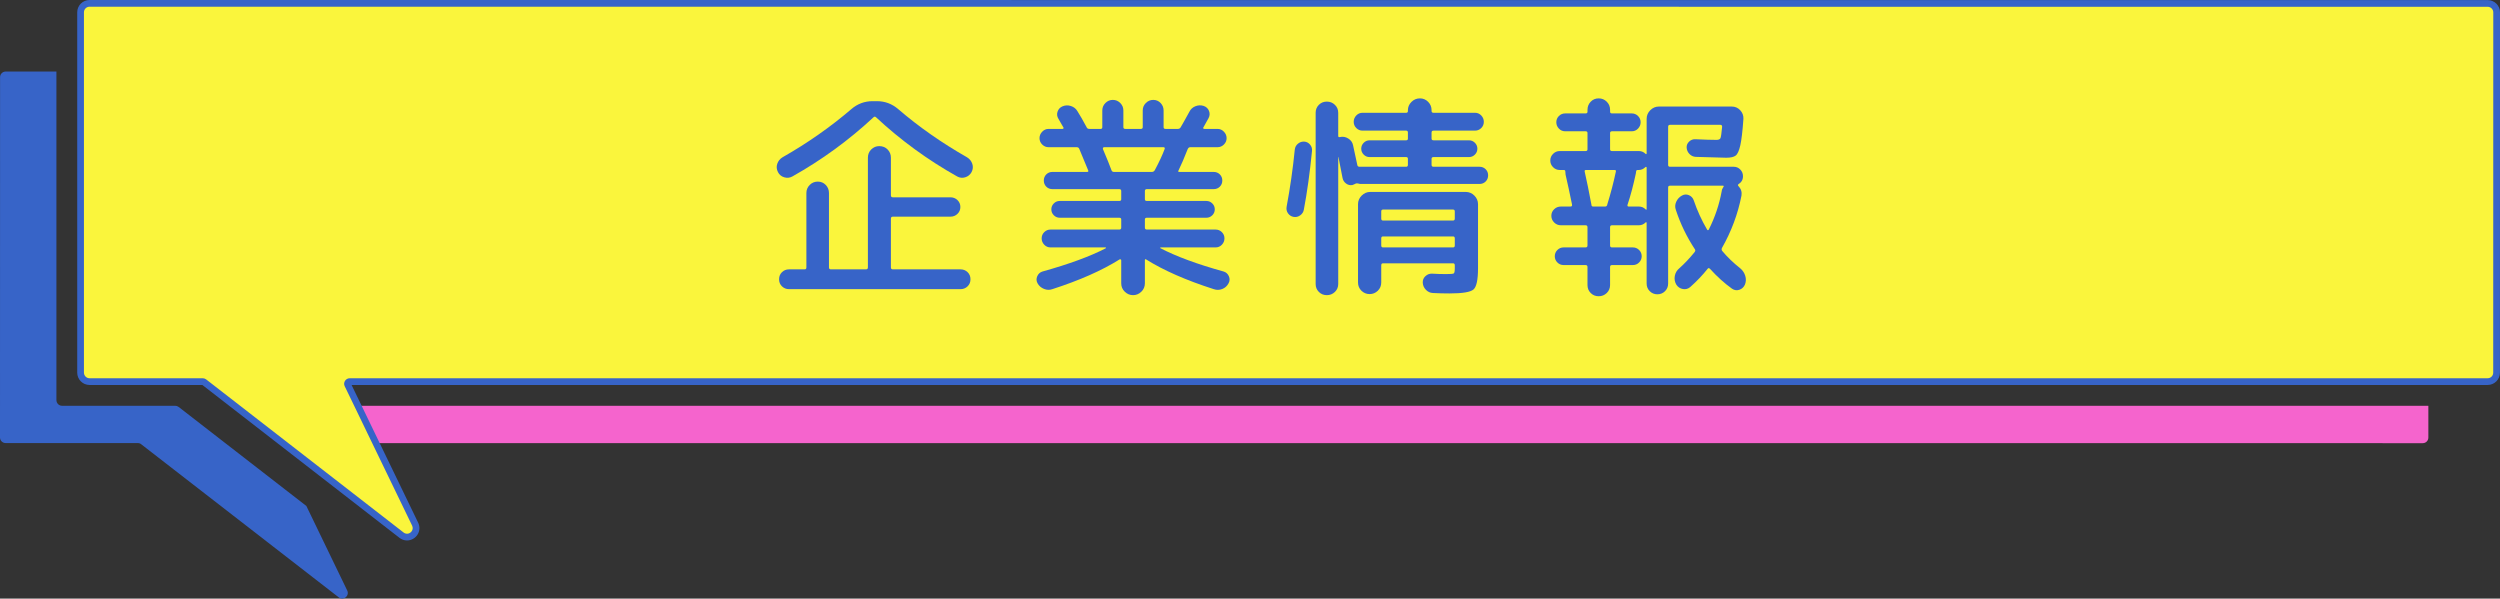
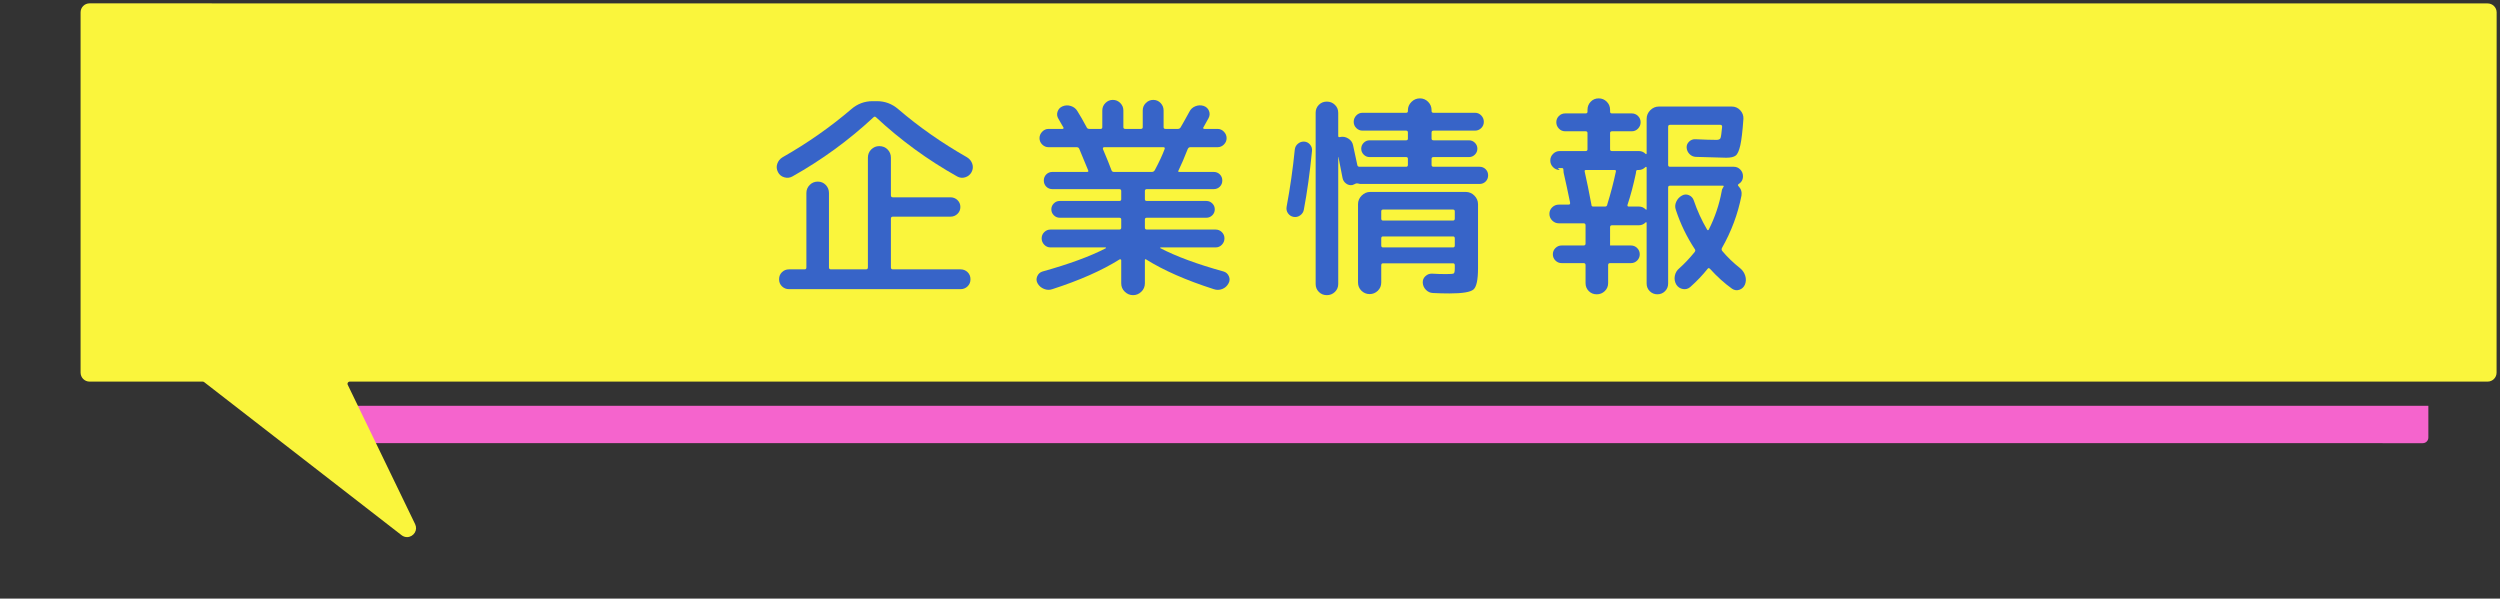
<svg xmlns="http://www.w3.org/2000/svg" id="_レイヤー_2" width="371.98" height="89.066" viewBox="0 0 371.98 89.066">
  <rect x="0" y="0" width="371.98" height="89.066" fill="#333333" stroke="none" />
  <defs>
    <style>.cls-1{fill:#f564cd;}.cls-2{fill:#faf53c;}.cls-3{fill:#3764c8;}</style>
  </defs>
  <g id="_文字">
    <g id="sb">
      <path class="cls-1" d="m361.32,60.38v4.73c0,.46-.37.83-.83.83l-305.11-.01-1.98-4.1-.7-1.45h308.62Z" />
-       <path class="cls-3" d="m45.585,75.285l-19.01-14.74c-.15-.11-.33-.17-.51-.17H9.225c-.46,0-.83-.38-.83-.84V10.645H.84c-.46,0-.83.38-.83.84l-.01,53.61c0,.46.38.83.84.83h19.665c.19,0,.37.06.51.18l29.39,22.78c.7.54,1.64-.23,1.26-1.02l-6.08-12.58Z" />
      <g>
        <path class="cls-2" d="m60.561,79.916c-.289,0-.567-.097-.806-.28l-29.392-22.791c-.054-.039-.13-.065-.204-.065H13.32c-.733,0-1.33-.601-1.33-1.34V1.83c0-.733.597-1.33,1.33-1.33l356.82.01c.739,0,1.34.597,1.34,1.33l-.01,53.61c0,.733-.597,1.33-1.33,1.33H52.04c-.167,0-.254.111-.284.159-.028.046-.087.168-.017.311l10.031,20.743c.204.429.179.897-.067,1.286-.249.393-.686.638-1.142.638Z" />
-         <path class="cls-3" d="m13.32,1l356.82.01c.46,0,.84.37.84.83l-.01,53.61c0,.46-.37.83-.83.83H52.04c-.61,0-1.02.64-.75,1.19l1.41,2.91.7,1.45,1.98,4.1,5.94,12.28c.292.615-.202,1.206-.759,1.206-.168,0-.341-.054-.501-.176l-10.38-8.05-19.01-14.74c-.15-.11-.33-.17-.51-.17H13.32c-.46,0-.83-.38-.83-.84V1.83c0-.46.37-.83.83-.83m0-1h-0c-1.009,0-1.83.821-1.83,1.83v53.61c0,1.015.821,1.84,1.83,1.84h16.789l18.958,14.7,10.38,8.05c.33.254.714.386,1.114.386.626,0,1.225-.334,1.565-.87.335-.529.371-1.189.098-1.765l-5.943-12.286-1.98-4.099-.7-1.45-1.291-2.665h317.831c1.009,0,1.83-.821,1.83-1.83l.01-53.61c0-1.009-.825-1.83-1.84-1.83l-356.82-.01h0Z" />
      </g>
    </g>
    <g>
      <path class="cls-3" d="m117.903,26.253c-.384.214-.79.256-1.216.128-.427-.128-.736-.384-.928-.768-.213-.405-.251-.816-.112-1.232.138-.416.4-.741.784-.976,3.712-2.112,7.125-4.501,10.24-7.168.917-.789,1.973-1.184,3.168-1.184h.64c1.194,0,2.25.395,3.168,1.184,3.05,2.624,6.464,5.013,10.24,7.168.384.235.645.56.784.976.138.416.101.827-.112,1.232-.213.384-.528.64-.944.768-.416.128-.816.085-1.2-.128-4.374-2.453-8.395-5.386-12.064-8.8-.128-.128-.256-.128-.384,0-3.669,3.414-7.691,6.347-12.064,8.8Zm2.576,1.264c.33-.331.73-.496,1.2-.496s.864.166,1.184.496c.32.331.48.731.48,1.2v11.072c0,.192.096.288.288.288h5.216c.192,0,.288-.096.288-.288v-16.32c0-.491.165-.901.496-1.232.331-.331.73-.496,1.2-.496.491,0,.901.166,1.232.496.33.331.496.741.496,1.232v5.6c0,.192.096.288.288.288h8.576c.405,0,.752.139,1.04.416.288.278.432.619.432,1.024,0,.406-.144.747-.432,1.024s-.635.416-1.04.416h-8.576c-.192,0-.288.096-.288.288v7.264c0,.192.096.288.288.288h10.08c.405,0,.752.139,1.04.416.288.277.432.629.432,1.056,0,.426-.144.778-.432,1.056s-.635.416-1.04.416h-25.536c-.405,0-.752-.139-1.04-.416-.288-.277-.432-.629-.432-1.056,0-.427.144-.779.432-1.056.288-.277.635-.416,1.04-.416h2.336c.171,0,.256-.096.256-.288v-11.072c0-.469.165-.869.496-1.2Z" />
      <path class="cls-3" d="m156.591,43.021c-.406.149-.822.139-1.248-.032-.427-.171-.747-.448-.96-.832-.192-.342-.208-.694-.048-1.056.16-.362.421-.597.784-.704,3.968-1.109,7.104-2.261,9.408-3.456.021-.021.032-.048.032-.08,0-.032-.021-.048-.064-.048h-8.192c-.363,0-.672-.133-.928-.4-.256-.267-.384-.581-.384-.944s.128-.672.384-.928c.256-.256.565-.384.928-.384h10.24c.192,0,.288-.096.288-.288v-1.216c0-.171-.096-.256-.288-.256h-8.864c-.341,0-.635-.123-.88-.368-.246-.245-.368-.539-.368-.88,0-.341.123-.634.368-.88.245-.245.539-.368.88-.368h8.864c.192,0,.288-.085.288-.256v-1.216c0-.192-.096-.288-.288-.288h-9.952c-.363,0-.667-.123-.912-.368-.246-.245-.368-.549-.368-.912s.123-.666.368-.912c.245-.245.549-.368.912-.368h5.152c.192,0,.245-.085.16-.256-.278-.704-.715-1.76-1.312-3.168-.064-.17-.192-.256-.384-.256h-4.192c-.363,0-.677-.133-.944-.4-.267-.267-.4-.581-.4-.944,0-.362.133-.683.4-.96.267-.277.581-.416.944-.416h2.08c.064,0,.112-.026.144-.08.032-.053.026-.101-.016-.144-.448-.789-.693-1.216-.736-1.28-.213-.341-.256-.699-.128-1.072.128-.373.373-.634.736-.784.405-.171.821-.187,1.248-.048.426.139.747.39.96.752.405.64.864,1.44,1.376,2.4.064.171.203.256.416.256h1.664c.17,0,.256-.085.256-.256v-2.496c0-.427.155-.794.464-1.104.309-.309.677-.464,1.104-.464s.795.155,1.104.464c.309.31.464.677.464,1.104v2.496c0,.171.096.256.288.256h2.304c.192,0,.288-.085.288-.256v-2.496c0-.427.154-.794.464-1.104.309-.309.677-.464,1.104-.464s.789.155,1.088.464c.299.31.448.677.448,1.104v2.496c0,.171.096.256.288.256h1.824c.192,0,.331-.075.416-.224.234-.384.672-1.163,1.312-2.336.192-.384.491-.656.896-.816s.811-.176,1.216-.048c.384.128.65.373.8.736.149.363.128.726-.064,1.088-.085.171-.342.629-.768,1.376-.043.043-.048.091-.016.144.032.054.08.08.144.08h1.984c.363,0,.677.139.944.416.267.277.4.598.4.96,0,.363-.133.677-.4.944-.267.267-.582.4-.944.4h-4.064c-.171,0-.299.096-.384.288-.491,1.259-.95,2.326-1.376,3.2-.085.128-.032.192.16.192h5.088c.362,0,.666.123.912.368.245.246.368.549.368.912s-.123.667-.368.912c-.246.246-.55.368-.912.368h-9.952c-.192,0-.288.096-.288.288v1.216c0,.171.096.256.288.256h8.864c.341,0,.634.123.88.368.245.246.368.539.368.88,0,.342-.123.635-.368.88-.246.245-.539.368-.88.368h-8.864c-.192,0-.288.085-.288.256v1.216c0,.192.096.288.288.288h10.24c.362,0,.672.128.928.384s.384.565.384.928-.128.677-.384.944c-.256.267-.565.4-.928.4h-8.192c-.043.021-.064.054-.064.096,2.368,1.237,5.515,2.4,9.44,3.488.363.107.624.342.784.704s.144.714-.048,1.056c-.214.405-.528.688-.944.848-.416.16-.837.165-1.264.016-4.118-1.323-7.467-2.794-10.048-4.416-.128-.085-.192-.042-.192.128v3.424c0,.49-.176.906-.528,1.248-.352.341-.763.512-1.232.512-.47,0-.88-.171-1.232-.512-.352-.342-.528-.758-.528-1.248v-3.424c0-.064-.032-.112-.096-.144-.064-.032-.118-.026-.16.016-2.624,1.643-5.952,3.115-9.984,4.416Zm9.152-17.44h5.664c.17,0,.309-.085.416-.256.661-1.237,1.152-2.293,1.472-3.168.042-.17-.021-.256-.192-.256h-8.832c-.064,0-.112.032-.144.096-.032.064-.037.128-.016.192.597,1.408,1.024,2.464,1.28,3.168.064.15.181.224.352.224Z" />
      <path class="cls-3" d="m192.462,32.269c-.341-.064-.613-.24-.816-.528-.203-.288-.272-.613-.208-.976.533-2.858.938-5.696,1.216-8.512.042-.362.202-.656.48-.88.277-.224.586-.325.928-.304.341.021.629.171.864.448.234.277.331.598.288.96-.32,3.243-.726,6.155-1.216,8.736-.064.342-.246.619-.544.832-.299.214-.629.288-.992.224Zm6.16,11.168c-.331.32-.731.48-1.2.48s-.864-.16-1.184-.48c-.32-.32-.48-.715-.48-1.184v-25.472c0-.469.16-.864.48-1.184.32-.32.714-.48,1.184-.48s.869.16,1.2.48c.331.32.496.715.496,1.184v3.424c0,.171.074.235.224.192.448-.106.869-.037,1.264.208.395.246.635.582.72,1.008.298,1.323.512,2.315.64,2.976.042.15.149.224.32.224h6.944c.17,0,.256-.096.256-.288v-.896c0-.17-.086-.256-.256-.256h-5.44c-.341,0-.635-.123-.88-.368-.246-.245-.368-.538-.368-.88,0-.341.123-.634.368-.88.245-.245.539-.368.88-.368h5.44c.17,0,.256-.085.256-.256v-.896c0-.192-.086-.288-.256-.288h-6.496c-.363,0-.672-.128-.928-.384-.256-.256-.384-.565-.384-.928,0-.362.128-.677.384-.944.256-.267.565-.4.928-.4h6.496c.17,0,.256-.085.256-.256v-.128c0-.469.176-.88.528-1.232s.773-.528,1.264-.528c.469,0,.875.171,1.216.512.341.342.512.758.512,1.248v.128c0,.171.096.256.288.256h6.177c.361,0,.672.133.928.4.256.267.383.582.383.944,0,.363-.127.672-.383.928-.256.256-.566.384-.928.384h-6.177c-.192,0-.288.096-.288.288v.896c0,.171.096.256.288.256h5.28c.341,0,.635.123.88.368.245.246.368.539.368.88,0,.342-.123.635-.368.88-.245.246-.539.368-.88.368h-5.28c-.192,0-.288.085-.288.256v.896c0,.192.096.288.288.288h6.849c.361,0,.666.123.912.368.244.246.367.549.367.912s-.123.667-.367.912c-.246.246-.551.368-.912.368h-17.76c-.064,0-.16-.021-.288-.064-.214-.042-.374-.021-.48.064-.171.085-.299.139-.384.16-.341.064-.656-.011-.944-.224-.288-.213-.464-.49-.528-.832-.256-1.365-.459-2.4-.608-3.104l-.032-.032v18.912c0,.469-.166.864-.496,1.184Zm16.56-2.656c.64,0,1.013-.032,1.12-.096.106-.064.16-.32.16-.768v-.448c0-.192-.085-.288-.256-.288h-10.432c-.171,0-.256.096-.256.288v2.56c0,.49-.171.901-.512,1.232-.342.331-.747.496-1.216.496s-.875-.166-1.216-.496c-.342-.331-.512-.742-.512-1.232v-11.648c0-.491.181-.917.544-1.28.363-.362.789-.544,1.28-.544h14.208c.49,0,.917.182,1.28.544.362.363.544.79.544,1.28v9.536c0,1.707-.224,2.757-.672,3.152-.448.394-1.643.592-3.584.592-.811,0-1.632-.021-2.464-.064-.406-.021-.752-.182-1.04-.48-.288-.299-.443-.651-.464-1.056-.021-.384.112-.709.4-.976.288-.266.624-.389,1.008-.368.64.043,1.333.064,2.08.064Zm-9.664-9.312v1.056c0,.192.085.288.256.288h10.432c.17,0,.256-.096.256-.288v-1.056c0-.192-.085-.288-.256-.288h-10.432c-.171,0-.256.096-.256.288Zm10.688,5.344c.17,0,.256-.096.256-.288v-1.056c0-.192-.085-.288-.256-.288h-10.432c-.171,0-.256.096-.256.288v1.056c0,.192.085.288.256.288h10.432Z" />
-       <path class="cls-3" d="m232.079,25.293c-.384,0-.715-.138-.992-.416-.277-.277-.416-.608-.416-.992,0-.384.139-.715.416-.992.277-.277.608-.416.992-.416h3.84c.192,0,.288-.085.288-.256v-2.432c0-.17-.096-.256-.288-.256h-3.04c-.363,0-.672-.133-.928-.4s-.384-.581-.384-.944c0-.362.128-.672.384-.928.256-.256.564-.384.928-.384h3.04c.192,0,.288-.085.288-.256v-.288c0-.469.16-.869.479-1.2.32-.331.715-.496,1.185-.496.469,0,.869.166,1.2.496.33.331.496.731.496,1.2v.288c0,.171.096.256.288.256h2.943c.362,0,.672.128.928.384.257.256.385.565.385.928,0,.363-.128.678-.385.944-.256.267-.565.4-.928.4h-2.943c-.192,0-.288.085-.288.256v2.432c0,.171.096.256.288.256h4c.384,0,.714.139.991.416.043.043.08.054.112.032.032-.021.048-.053.048-.096v-5.152c0-.491.182-.917.544-1.28.362-.362.789-.544,1.28-.544h10.848c.491,0,.907.182,1.248.544.341.363.501.79.48,1.28-.128,1.835-.283,3.152-.464,3.952-.182.8-.411,1.307-.688,1.52-.277.214-.747.32-1.408.32-.256,0-1.771-.042-4.544-.128-.362-.021-.672-.165-.928-.432-.256-.267-.395-.581-.416-.944-.021-.341.101-.64.368-.896.267-.256.581-.373.943-.352,1.365.064,2.411.096,3.137.096.319,0,.517-.09.592-.272.074-.181.154-.741.24-1.68,0-.192-.086-.288-.256-.288h-7.488c-.192,0-.288.096-.288.288v5.696c0,.171.096.256.288.256h9.472c.384,0,.709.139.977.416.267.278.399.608.399.992,0,.512-.224.907-.672,1.184-.106.085-.106.181,0,.288.384.406.533.875.448,1.408-.533,2.731-1.504,5.333-2.912,7.808-.064.149-.054.288.032.416.768.917,1.664,1.781,2.688,2.592.362.299.613.672.752,1.12s.123.885-.048,1.312c-.171.384-.448.64-.832.768s-.747.074-1.088-.16c-1.131-.811-2.219-1.792-3.264-2.944-.149-.149-.268-.16-.353-.032-.768.96-1.632,1.867-2.592,2.72-.32.277-.688.378-1.104.304s-.742-.293-.977-.656c-.234-.405-.31-.837-.224-1.296.085-.459.309-.837.672-1.136.746-.661,1.504-1.461,2.271-2.4.128-.17.139-.32.032-.448-1.194-1.813-2.134-3.755-2.815-5.824-.149-.405-.134-.811.048-1.216.181-.405.464-.715.848-.928.341-.192.688-.213,1.04-.064.353.149.592.405.72.768.513,1.515,1.174,2.965,1.984,4.352.085.128.171.128.256,0,.917-1.813,1.557-3.712,1.92-5.696.021-.213.106-.426.256-.64.085-.128.064-.192-.063-.192h-7.872c-.192,0-.288.086-.288.256v14.304c0,.448-.155.827-.464,1.136-.31.309-.688.464-1.136.464-.448,0-.827-.155-1.137-.464-.31-.31-.464-.688-.464-1.136v-9.024c0-.042-.016-.074-.048-.096-.032-.021-.069-.011-.112.032-.277.277-.607.416-.991.416h-4c-.192,0-.288.096-.288.288v2.72c0,.192.096.288.288.288h3.104c.362,0,.672.128.928.384.256.256.384.565.384.928,0,.363-.128.672-.384.928-.256.256-.565.384-.928.384h-3.104c-.192,0-.288.096-.288.288v2.688c0,.469-.166.864-.496,1.184-.331.32-.731.48-1.2.48-.47,0-.864-.16-1.185-.48-.319-.32-.479-.715-.479-1.184v-2.688c0-.192-.096-.288-.288-.288h-3.264c-.363,0-.672-.128-.929-.384-.256-.256-.384-.565-.384-.928,0-.362.128-.672.384-.928.257-.256.565-.384.929-.384h3.264c.192,0,.288-.096.288-.288v-2.72c0-.192-.096-.288-.288-.288h-3.68c-.384,0-.715-.139-.992-.416-.277-.277-.416-.608-.416-.992,0-.384.139-.709.416-.976s.608-.4.992-.4h1.439c.192,0,.267-.106.225-.32-.32-1.579-.641-3.061-.96-4.448-.021-.107-.032-.256-.032-.448,0-.149-.075-.224-.225-.224h-.607Zm8.128,0h-4.224c-.172,0-.235.085-.192.256.32,1.408.64,2.976.96,4.704,0,.021.005.048.016.08.011.032.017.059.017.08,0,.213.085.32.256.32h1.792c.171,0,.277-.096.32-.288v-.032c.512-1.643.938-3.274,1.279-4.896.043-.149-.031-.224-.224-.224Zm4.64-.448c-.299.299-.629.448-.991.448h-.16c-.171,0-.256.075-.256.224,0,.107-.012.192-.032.256-.363,1.728-.779,3.296-1.248,4.704-.043.171.021.256.191.256h1.505c.384,0,.714.139.991.416.106.107.16.075.16-.096v-6.112c0-.042-.016-.074-.048-.096-.032-.021-.069-.021-.112,0Z" />
+       <path class="cls-3" d="m232.079,25.293c-.384,0-.715-.138-.992-.416-.277-.277-.416-.608-.416-.992,0-.384.139-.715.416-.992.277-.277.608-.416.992-.416h3.84c.192,0,.288-.085.288-.256v-2.432c0-.17-.096-.256-.288-.256h-3.04c-.363,0-.672-.133-.928-.4s-.384-.581-.384-.944c0-.362.128-.672.384-.928.256-.256.564-.384.928-.384h3.04c.192,0,.288-.085.288-.256v-.288c0-.469.16-.869.479-1.2.32-.331.715-.496,1.185-.496.469,0,.869.166,1.2.496.33.331.496.731.496,1.2v.288c0,.171.096.256.288.256h2.943c.362,0,.672.128.928.384.257.256.385.565.385.928,0,.363-.128.678-.385.944-.256.267-.565.4-.928.4h-2.943c-.192,0-.288.085-.288.256v2.432c0,.171.096.256.288.256h4c.384,0,.714.139.991.416.043.043.08.054.112.032.032-.021.048-.053.048-.096v-5.152c0-.491.182-.917.544-1.28.362-.362.789-.544,1.28-.544h10.848c.491,0,.907.182,1.248.544.341.363.501.79.48,1.28-.128,1.835-.283,3.152-.464,3.952-.182.8-.411,1.307-.688,1.52-.277.214-.747.32-1.408.32-.256,0-1.771-.042-4.544-.128-.362-.021-.672-.165-.928-.432-.256-.267-.395-.581-.416-.944-.021-.341.101-.64.368-.896.267-.256.581-.373.943-.352,1.365.064,2.411.096,3.137.096.319,0,.517-.09.592-.272.074-.181.154-.741.24-1.68,0-.192-.086-.288-.256-.288h-7.488c-.192,0-.288.096-.288.288v5.696c0,.171.096.256.288.256h9.472c.384,0,.709.139.977.416.267.278.399.608.399.992,0,.512-.224.907-.672,1.184-.106.085-.106.181,0,.288.384.406.533.875.448,1.408-.533,2.731-1.504,5.333-2.912,7.808-.064.149-.054.288.032.416.768.917,1.664,1.781,2.688,2.592.362.299.613.672.752,1.12s.123.885-.048,1.312c-.171.384-.448.64-.832.768s-.747.074-1.088-.16c-1.131-.811-2.219-1.792-3.264-2.944-.149-.149-.268-.16-.353-.032-.768.96-1.632,1.867-2.592,2.72-.32.277-.688.378-1.104.304s-.742-.293-.977-.656c-.234-.405-.31-.837-.224-1.296.085-.459.309-.837.672-1.136.746-.661,1.504-1.461,2.271-2.4.128-.17.139-.32.032-.448-1.194-1.813-2.134-3.755-2.815-5.824-.149-.405-.134-.811.048-1.216.181-.405.464-.715.848-.928.341-.192.688-.213,1.04-.064.353.149.592.405.72.768.513,1.515,1.174,2.965,1.984,4.352.085.128.171.128.256,0,.917-1.813,1.557-3.712,1.92-5.696.021-.213.106-.426.256-.64.085-.128.064-.192-.063-.192h-7.872c-.192,0-.288.086-.288.256v14.304c0,.448-.155.827-.464,1.136-.31.309-.688.464-1.136.464-.448,0-.827-.155-1.137-.464-.31-.31-.464-.688-.464-1.136v-9.024c0-.042-.016-.074-.048-.096-.032-.021-.069-.011-.112.032-.277.277-.607.416-.991.416h-4c-.192,0-.288.096-.288.288v2.72h3.104c.362,0,.672.128.928.384.256.256.384.565.384.928,0,.363-.128.672-.384.928-.256.256-.565.384-.928.384h-3.104c-.192,0-.288.096-.288.288v2.688c0,.469-.166.864-.496,1.184-.331.32-.731.48-1.2.48-.47,0-.864-.16-1.185-.48-.319-.32-.479-.715-.479-1.184v-2.688c0-.192-.096-.288-.288-.288h-3.264c-.363,0-.672-.128-.929-.384-.256-.256-.384-.565-.384-.928,0-.362.128-.672.384-.928.257-.256.565-.384.929-.384h3.264c.192,0,.288-.096.288-.288v-2.72c0-.192-.096-.288-.288-.288h-3.68c-.384,0-.715-.139-.992-.416-.277-.277-.416-.608-.416-.992,0-.384.139-.709.416-.976s.608-.4.992-.4h1.439c.192,0,.267-.106.225-.32-.32-1.579-.641-3.061-.96-4.448-.021-.107-.032-.256-.032-.448,0-.149-.075-.224-.225-.224h-.607Zm8.128,0h-4.224c-.172,0-.235.085-.192.256.32,1.408.64,2.976.96,4.704,0,.021.005.048.016.08.011.032.017.059.017.08,0,.213.085.32.256.32h1.792c.171,0,.277-.096.32-.288v-.032c.512-1.643.938-3.274,1.279-4.896.043-.149-.031-.224-.224-.224Zm4.64-.448c-.299.299-.629.448-.991.448h-.16c-.171,0-.256.075-.256.224,0,.107-.012.192-.032.256-.363,1.728-.779,3.296-1.248,4.704-.043.171.021.256.191.256h1.505c.384,0,.714.139.991.416.106.107.16.075.16-.096v-6.112c0-.042-.016-.074-.048-.096-.032-.021-.069-.021-.112,0Z" />
    </g>
  </g>
</svg>